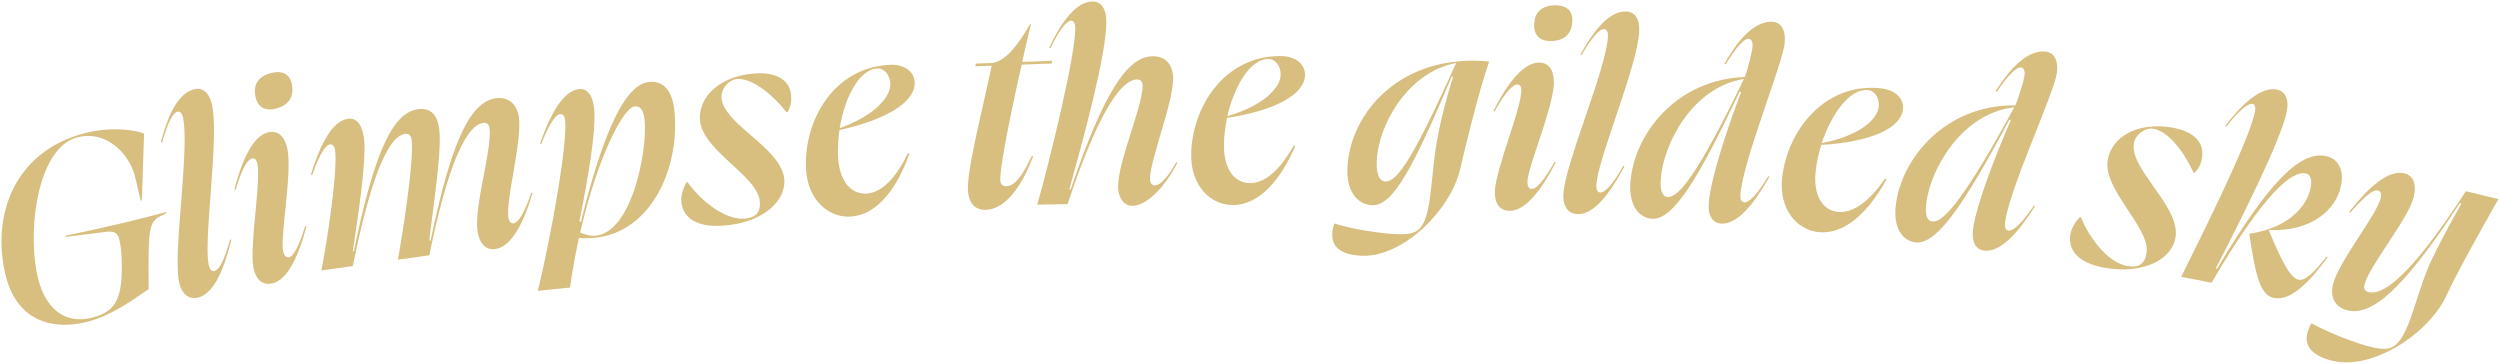
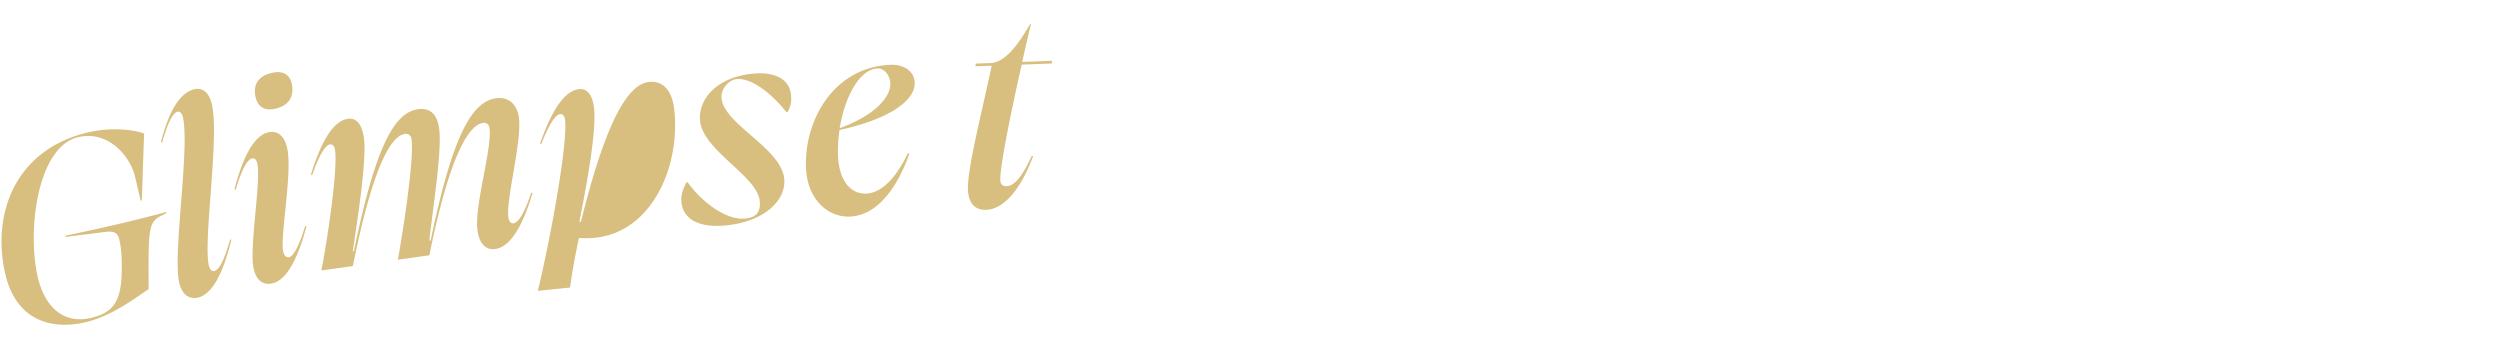
<svg xmlns="http://www.w3.org/2000/svg" width="1216" height="177" fill="none">
-   <path d="M59.15 133.902c.24-7.184 0-12.621-1.124-17.405-.828-3.518-2.78-4.246-7.241-3.643l-19.035 2.397.008-.595c21.659-4.499 37.103-8.28 49.104-11.546l-.008.595-3.319 1.672c-5.199 3.152-5.456 6.479-5.228 35.231-7.044 4.775-18.028 12.999-30.377 16.051-19.697 4.632-34.594-3.15-39.291-23.13-6.948-29.547 4.85-60.83 40.166-69.134 10.835-2.547 21.619-1.519 27.304.56-.433 10.791-.723 21.55-1.123 32.483l-.563.133-2.745-11.678c-2.25-9.568-12.758-22.688-27.674-19.181-19.838 4.665-24.934 45.507-19.608 68.16 3.441 14.634 12.65 22.862 25.877 19.752 9.85-2.316 14.368-7.091 14.876-20.722zM86.39 54.31c-2.269.446-5.034 5.853-7.498 15.03l-.623-.171c3.669-14.277 8.914-24.298 16.57-25.807 3.83-.754 7.112 1.693 8.369 8.075 3.327 16.876-4.234 64.479-1.719 77.242.447 2.27 1.407 3.406 2.684 3.154 2.553-.503 5.061-5.712 7.726-15.371l.622.172c-3.612 14.561-8.607 26.595-16.55 28.16-4.111.811-7.676-1.581-8.934-7.963-2.852-14.465 5.14-63.626 2.037-79.368-.447-2.269-1.55-3.377-2.683-3.154zM137.682 121.952c.403 2.277 1.485 3.407 2.765 3.18 2.42-.429 5.028-5.589 8.017-15.22l.62.183c-3.89 14.489-9.257 26.449-17.083 27.837-4.271.757-7.646-1.727-8.782-8.132-1.816-10.247 3.644-40.72 2.005-49.97-.353-1.993-1.267-3.006-2.549-2.779-2.418.43-5.169 5.614-8.017 15.22l-.62-.183c3.749-14.463 9.114-26.424 16.942-27.812 4.27-.756 7.696 2.012 8.907 8.844 2.095 11.812-3.518 41.431-2.205 48.832zM124.193 46.69c-1.16-6.547 2.436-10.267 8.984-11.428 4.553-.807 7.971 1.083 8.829 5.922 1.185 6.689-2.361 10.694-9.05 11.88-4.412.782-7.854-1.25-8.763-6.374zM249.719 108.642c2.577-.363 5.511-5.447 8.698-14.945l.614.206c-4.262 14.32-10.193 26.102-18.065 27.21-4.437.624-7.764-2.265-8.709-8.992-1.654-11.736 7.195-40.13 5.846-49.72-.261-1.86-1.425-2.865-3.143-2.623-6.441.906-15.87 13.764-26.113 64.396l-15.315 2.155c3.102-17.368 7.912-49.573 6.642-58.59-.262-1.86-1.567-2.845-3.142-2.623-6.441.906-15.277 13.827-25.398 64.295l-15.315 2.155c2.81-14.261 8.033-48.714 6.662-58.447-.282-2.003-1.159-3.048-2.447-2.867-2.432.343-5.367 5.427-8.698 14.945l-.611-.205c4.404-14.341 10.191-26.103 18.064-27.21 3.865-.545 6.76 2.405 7.728 9.275 1.469 10.448-3.15 39.853-5.388 55.057l.469.225c10.159-49.16 19.11-67.497 31.133-69.189 6.439-.907 9.477 3.045 10.323 9.056 1.614 10.429-2.858 37.77-4.712 54.67l.612.206c10.282-49.323 19.539-67.558 31.705-69.27 6.44-.906 10.376 3.21 11.223 9.222 1.611 11.45-6.338 40.01-5.11 48.741.283 2.004 1.302 3.028 2.447 2.867zM261.596 141.462c6.034-24.74 14.516-70.945 13.277-83.023-.207-2.013-1.187-3.075-2.337-2.957-2.445.251-5.568 5.221-9.254 14.608l-.605-.228c4.941-14.166 11.167-25.702 19.075-26.514 3.739-.383 6.523 2.673 7.23 9.575 1.195 11.647-4.183 39.952-7.164 54.788l.748.214c11.088-44.874 21.761-66.893 33.121-68.058 6.901-.708 11.33 4.213 12.318 13.848 2.846 27.75-11.081 59.113-38.545 61.93-3.019.31-5.494.273-7.839.078a305.89 305.89 0 0 0-4.352 24.131l-15.673 1.608zm51.923-83.065c-.561-5.464-2.448-6.868-4.893-6.618-5.464.56-18.073 24.958-26.407 61.267 2.29 1.073 4.837 1.829 7.569 1.549 17.831-1.83 25.192-41.963 23.731-56.198zM340.494 58.587c-.91-11.528 9.757-21.504 26.184-22.8 11.959-.944 17.557 3.834 18.091 10.606.239 3.026.087 4.778-1.681 8.108l-.576.045c-6.924-8.733-16.684-16.663-24.034-16.083-4.322.341-7.86 5.116-7.542 9.15 1.024 12.969 29.327 24.365 30.532 39.64.842 10.662-10.524 20.984-29.255 22.462-13.978 1.103-20.196-4.206-20.788-11.7-.262-3.314.819-6.154 2.453-9.328l.577-.045c6.848 9.61 18.561 18.399 27.639 17.683 5.763-.455 7.876-3.086 7.456-8.418-.966-12.248-27.908-24.766-29.056-39.32zM408.328 63.219c-.604 4.524-.918 9.03-.662 13.36.739 12.553 6.993 17.977 13.775 17.577 7.648-.45 14.454-7.8 20.133-19.573l.738.246c-5.847 16.271-15.336 29.716-28.611 30.498-10.678.628-20.745-8.046-21.619-22.909-1.325-22.51 12.45-49.238 40.299-50.876 7.647-.45 12.214 3.335 12.511 8.385.534 9.09-12.689 18.122-36.564 23.292zm.092-.874c16.874-6.061 25.022-15.228 24.632-21.866-.229-3.896-2.896-7.359-6.359-7.155-8.946.527-15.812 14.252-18.273 29.02zM482.365 31.948l-7.944.288.242-1.31 7.944-.289c6.325-1.097 11.737-7.37 18.406-18.893l.435-.016c-1.39 5.547-2.754 11.816-4.252 18.38l14.591-.53-.242 1.31-14.591.53c-5.36 23.626-10.629 49.853-10.403 56.065.074 2.022.982 3.146 3.15 3.067 3.754-.136 7.631-4.905 12.192-14.762l.588.268c-5.403 14.516-13.389 25.654-22.921 26-5.057.184-8.499-3.018-8.746-9.807-.357-9.823 6.237-35.375 11.551-60.301z" fill="#D8BE7F" />
-   <path d="M521.057 10.038c-2.312.044-5.982 4.74-10.154 13.492l-.583-.279C516.294 10.417 523.488.885 531.291.738c3.902-.073 6.704 2.91 6.827 9.413.299 15.896-11.882 59.929-17.975 81.873l.583.278c16.164-47.577 27.695-64.708 39.834-64.936 6.648-.126 9.914 4.439 10.028 10.508.226 11.995-11.385 40.259-11.217 49.219.039 2.023.927 3.163 2.517 3.133 2.456-.046 6.705-4.752 10.195-11.323l.583.278c-5.712 11.383-14.642 20.803-21.868 20.939-3.902.074-6.863-3.629-6.966-9.12-.225-11.995 12.12-39.695 11.936-49.377-.037-2.023-1.068-3.016-2.802-2.983-6.503.123-17.416 11.748-33.699 60.628l-14.739.278c6.099-21.51 18.718-73.068 18.477-85.93-.044-2.312-.792-3.6-1.948-3.578zM596.812 57.365c-.886 4.477-1.484 8.955-1.503 13.29-.055 12.576 5.846 18.383 12.64 18.412 7.66.033 14.917-6.873 21.325-18.264l.722.292c-6.862 15.87-17.179 28.689-30.477 28.632-10.695-.047-20.195-9.338-20.13-24.226.097-22.547 15.53-48.354 43.425-48.233 7.66.033 11.979 4.1 11.957 9.158-.039 9.106-13.806 17.285-37.959 20.939zm.147-.867c17.223-4.985 25.932-13.619 25.962-20.268.015-3.902-2.425-7.526-5.894-7.541-8.962-.04-16.68 13.225-20.068 27.81zM677.204 113.81c11.986.618 15.488-.588 18.071-15.7 1.24-8.352 1.788-17.736 3.016-25.655 1.771-11.809 5.473-25.589 8.48-35.05l-.571-.304c-19.015 44.882-28.62 62.983-38.734 62.706-6.645-.182-12.415-5.98-12.099-17.538.634-23.119 19.414-48.921 53.198-52.334 4.933-.587 10.139-.59 15.761-.002-5.179 14.897-11.542 41.328-14.162 52.535-4.737 19.825-27.626 42.478-47.42 41.935-11.125-.304-17.361-4.958-13.739-15.703 7.457 2.229 16.228 4.059 28.199 5.11zm31.052-83.16c-23.688 4.412-38.144 30.622-38.618 47.96-.19 6.936 1.617 9.588 4.217 9.66 5.924.162 14.075-12.34 34.401-57.62zM742.957 88.198c-.102 2.31.706 3.648 2.006 3.706 2.455.109 6.126-4.358 11.145-13.105l.565.314c-6.958 13.292-14.803 23.794-22.745 23.441-4.332-.192-7.086-3.353-6.797-9.851.462-10.398 12.439-38.947 12.856-48.334.091-2.021-.581-3.209-1.881-3.266-2.454-.11-6.27 4.35-11.145 13.105l-.565-.315c6.813-13.297 14.66-23.8 22.602-23.447 4.332.192 7.072 3.642 6.763 10.574-.531 11.985-12.47 39.669-12.804 47.178zm3.253-76.396c.295-6.642 4.617-9.489 11.259-9.193 4.622.205 7.546 2.795 7.326 7.704-.301 6.788-4.636 9.922-11.424 9.62-4.476-.198-7.393-2.932-7.161-8.13zM780.294 14.116c-2.311-.13-6.33 4.422-10.993 12.701l-.562-.32c7.097-12.921 14.663-21.327 22.456-20.889 3.896.22 6.468 3.404 6.103 9.898-.965 17.174-20.101 61.412-20.831 74.4-.129 2.31.519 3.65 1.817 3.722 2.599.146 6.323-4.277 11.299-12.973l.56.32c-7.111 13.21-14.936 23.628-23.018 23.173-4.184-.235-7.045-3.436-6.68-9.93.827-14.72 20.766-60.361 21.666-76.38.129-2.31-.663-3.657-1.817-3.722zM846.88 44.83l-.7-.342c-20.296 42.989-32.484 62.665-42.718 61.905-6.198-.461-11.269-6.345-10.423-17.733 1.734-23.351 22.119-49.955 55.695-51.23 1.463-4.093 3.516-12.203 3.718-14.942.162-2.162-.607-3.523-1.904-3.62-2.307-.17-6.264 4.318-11.22 12.501l-.555-.331c7.029-12.667 15.332-21.037 23.405-20.437 3.891.29 6.405 3.52 5.924 10.007-.73 9.801-20.36 57.478-21.591 74.054-.171 2.307.598 3.668 1.895 3.765 2.45.182 6.54-4.153 11.673-12.758l.556.331c-7.35 13.079-15.648 23.333-23.576 22.744-3.893-.289-6.407-3.52-5.924-10.006.931-12.54 10.183-39.537 15.745-53.908zm1.347-6.422c-24.934 3.945-39.152 31.442-40.425 48.595-.472 6.343.953 8.623 3.403 8.805 5.766.428 16.115-14.022 37.022-57.4zM885.843 70.467c-1.302 4.375-2.315 8.778-2.739 13.093-1.229 12.515 4.103 18.849 10.865 19.513 7.624.749 15.495-5.45 22.94-16.193l.69.359c-8.314 15.159-19.785 26.959-33.019 25.659-10.645-1.045-19.234-11.184-17.779-26.001 2.204-22.44 19.98-46.692 47.743-43.966 7.624.749 11.545 5.2 11.049 10.235-.889 9.063-15.36 15.92-39.75 17.301zm.229-.849c17.611-3.353 27.09-11.137 27.74-17.754.382-3.884-1.71-7.72-5.163-8.06-8.918-.875-17.842 11.61-22.577 25.814zM978.07 58.554l-.682-.376c-22.395 41.936-35.54 60.987-45.725 59.722-6.168-.766-10.942-6.894-9.534-18.226 2.886-23.239 24.559-48.805 58.159-48.419 1.664-4.017 4.114-12.015 4.453-14.74.266-2.153-.433-3.55-1.724-3.71-2.296-.286-6.47 4.002-11.824 11.931l-.538-.358c7.646-12.305 16.352-20.255 24.385-19.257 3.874.481 6.23 3.832 5.42 10.287-1.209 9.754-23.171 56.405-25.219 72.902-.286 2.295.416 3.693 1.706 3.853 2.439.303 6.738-3.824 12.29-12.166l.538.359c-7.986 12.7-16.782 22.532-24.67 21.552-3.874-.481-6.225-3.832-5.424-10.287 1.55-12.48 12.125-38.987 18.389-53.067zm1.663-6.348c-25.099 2.71-40.658 29.472-42.778 46.542-.784 6.312.527 8.659 2.966 8.962 5.737.713 16.788-13.209 39.812-55.504zM1025.17 77.917c1.84-11.415 14.57-18.58 30.83-15.949 11.85 1.916 16.15 7.884 15.07 14.59-.49 2.997-1.05 4.663-3.55 7.479l-.58-.093c-4.65-10.124-12.26-20.14-19.53-21.317-4.28-.693-8.85 3.107-9.5 7.103-2.08 12.842 22.72 30.617 20.27 45.742-1.7 10.559-15.19 17.895-33.74 14.893-13.84-2.239-18.62-8.87-17.42-16.289.53-3.282 2.25-5.785 4.59-8.482l.57.092c4.38 10.958 13.67 22.273 22.66 23.727 5.71.923 8.39-1.133 9.24-6.412 1.96-12.129-21.25-30.672-18.91-45.084zM1094.04 113.703c18.19-2.633 27.95-12.655 29.87-22.444.77-3.972-.2-6.519-2.33-6.935-6.53-1.275-19.41 8.138-45.89 53.188l-14.75-2.882c8.51-17.189 33.07-66.001 35.84-80.188.45-2.27-.01-3.685-1.15-3.907-2.27-.444-6.87 3.517-12.76 11.056l-.51-.395c8.65-11.122 17.43-19.127 25.09-17.63 3.83.748 6.09 4.281 4.84 10.665-2.66 13.62-23.15 54.391-34.47 76.185l.51.394c25.66-43.147 40.65-57.303 52.85-54.92 6.67 1.303 8.88 7.331 7.55 14.14-2.41 12.343-14.75 22.745-35.2 21.844 7.25 17.913 11.16 23.537 14.57 24.202 3.12.61 7.44-3.407 13.55-11.343l.52.394c-8.85 12.116-18.02 21.371-25.97 19.818-6.52-1.274-8.83-9.089-12.16-31.242zM1150.05 138.502c-.44 1.827.27 3.188 1.96 3.595 6.32 1.525 18.96-5.241 47.37-49.091l15.88 3.83c-8.22 14.372-20.21 35.718-25.58 47.508-8.89 18.374-35.99 35.778-55.1 31.169-10.82-2.61-15.95-8.457-10.32-18.25 6.87 3.589 15.17 7.376 26.53 10.858 11.59 3.094 15.41 2.677 21.08-11.569 2.94-7.913 5.43-16.979 8.42-24.437 2.64-7.244 11.68-23.797 16.87-32.955l-.64-.45c-27.76 42.371-42.87 55.083-54.68 52.236-6.46-1.559-8.47-6.801-7.08-12.562 2.71-11.242 21.18-33.553 23.25-42.124.47-1.968-.1-3.295-1.37-3.6-2.38-.576-6.84 3.107-13.44 10.735l-.49-.417c9.22-11.751 18.93-20.562 26.8-18.664 4.08.983 6.11 4.893 4.48 11.638-2.51 10.398-21.81 33.698-23.94 42.55z" fill="#D8BE7F" />
+   <path d="M59.15 133.902c.24-7.184 0-12.621-1.124-17.405-.828-3.518-2.78-4.246-7.241-3.643l-19.035 2.397.008-.595c21.659-4.499 37.103-8.28 49.104-11.546l-.008.595-3.319 1.672c-5.199 3.152-5.456 6.479-5.228 35.231-7.044 4.775-18.028 12.999-30.377 16.051-19.697 4.632-34.594-3.15-39.291-23.13-6.948-29.547 4.85-60.83 40.166-69.134 10.835-2.547 21.619-1.519 27.304.56-.433 10.791-.723 21.55-1.123 32.483l-.563.133-2.745-11.678c-2.25-9.568-12.758-22.688-27.674-19.181-19.838 4.665-24.934 45.507-19.608 68.16 3.441 14.634 12.65 22.862 25.877 19.752 9.85-2.316 14.368-7.091 14.876-20.722zM86.39 54.31c-2.269.446-5.034 5.853-7.498 15.03l-.623-.171c3.669-14.277 8.914-24.298 16.57-25.807 3.83-.754 7.112 1.693 8.369 8.075 3.327 16.876-4.234 64.479-1.719 77.242.447 2.27 1.407 3.406 2.684 3.154 2.553-.503 5.061-5.712 7.726-15.371l.622.172c-3.612 14.561-8.607 26.595-16.55 28.16-4.111.811-7.676-1.581-8.934-7.963-2.852-14.465 5.14-63.626 2.037-79.368-.447-2.269-1.55-3.377-2.683-3.154zM137.682 121.952c.403 2.277 1.485 3.407 2.765 3.18 2.42-.429 5.028-5.589 8.017-15.22l.62.183c-3.89 14.489-9.257 26.449-17.083 27.837-4.271.757-7.646-1.727-8.782-8.132-1.816-10.247 3.644-40.72 2.005-49.97-.353-1.993-1.267-3.006-2.549-2.779-2.418.43-5.169 5.614-8.017 15.22l-.62-.183c3.749-14.463 9.114-26.424 16.942-27.812 4.27-.756 7.696 2.012 8.907 8.844 2.095 11.812-3.518 41.431-2.205 48.832zM124.193 46.69c-1.16-6.547 2.436-10.267 8.984-11.428 4.553-.807 7.971 1.083 8.829 5.922 1.185 6.689-2.361 10.694-9.05 11.88-4.412.782-7.854-1.25-8.763-6.374zM249.719 108.642c2.577-.363 5.511-5.447 8.698-14.945l.614.206c-4.262 14.32-10.193 26.102-18.065 27.21-4.437.624-7.764-2.265-8.709-8.992-1.654-11.736 7.195-40.13 5.846-49.72-.261-1.86-1.425-2.865-3.143-2.623-6.441.906-15.87 13.764-26.113 64.396l-15.315 2.155c3.102-17.368 7.912-49.573 6.642-58.59-.262-1.86-1.567-2.845-3.142-2.623-6.441.906-15.277 13.827-25.398 64.295l-15.315 2.155c2.81-14.261 8.033-48.714 6.662-58.447-.282-2.003-1.159-3.048-2.447-2.867-2.432.343-5.367 5.427-8.698 14.945l-.611-.205c4.404-14.341 10.191-26.103 18.064-27.21 3.865-.545 6.76 2.405 7.728 9.275 1.469 10.448-3.15 39.853-5.388 55.057l.469.225c10.159-49.16 19.11-67.497 31.133-69.189 6.439-.907 9.477 3.045 10.323 9.056 1.614 10.429-2.858 37.77-4.712 54.67l.612.206c10.282-49.323 19.539-67.558 31.705-69.27 6.44-.906 10.376 3.21 11.223 9.222 1.611 11.45-6.338 40.01-5.11 48.741.283 2.004 1.302 3.028 2.447 2.867zM261.596 141.462c6.034-24.74 14.516-70.945 13.277-83.023-.207-2.013-1.187-3.075-2.337-2.957-2.445.251-5.568 5.221-9.254 14.608l-.605-.228c4.941-14.166 11.167-25.702 19.075-26.514 3.739-.383 6.523 2.673 7.23 9.575 1.195 11.647-4.183 39.952-7.164 54.788l.748.214c11.088-44.874 21.761-66.893 33.121-68.058 6.901-.708 11.33 4.213 12.318 13.848 2.846 27.75-11.081 59.113-38.545 61.93-3.019.31-5.494.273-7.839.078a305.89 305.89 0 0 0-4.352 24.131l-15.673 1.608zm51.923-83.065zM340.494 58.587c-.91-11.528 9.757-21.504 26.184-22.8 11.959-.944 17.557 3.834 18.091 10.606.239 3.026.087 4.778-1.681 8.108l-.576.045c-6.924-8.733-16.684-16.663-24.034-16.083-4.322.341-7.86 5.116-7.542 9.15 1.024 12.969 29.327 24.365 30.532 39.64.842 10.662-10.524 20.984-29.255 22.462-13.978 1.103-20.196-4.206-20.788-11.7-.262-3.314.819-6.154 2.453-9.328l.577-.045c6.848 9.61 18.561 18.399 27.639 17.683 5.763-.455 7.876-3.086 7.456-8.418-.966-12.248-27.908-24.766-29.056-39.32zM408.328 63.219c-.604 4.524-.918 9.03-.662 13.36.739 12.553 6.993 17.977 13.775 17.577 7.648-.45 14.454-7.8 20.133-19.573l.738.246c-5.847 16.271-15.336 29.716-28.611 30.498-10.678.628-20.745-8.046-21.619-22.909-1.325-22.51 12.45-49.238 40.299-50.876 7.647-.45 12.214 3.335 12.511 8.385.534 9.09-12.689 18.122-36.564 23.292zm.092-.874c16.874-6.061 25.022-15.228 24.632-21.866-.229-3.896-2.896-7.359-6.359-7.155-8.946.527-15.812 14.252-18.273 29.02zM482.365 31.948l-7.944.288.242-1.31 7.944-.289c6.325-1.097 11.737-7.37 18.406-18.893l.435-.016c-1.39 5.547-2.754 11.816-4.252 18.38l14.591-.53-.242 1.31-14.591.53c-5.36 23.626-10.629 49.853-10.403 56.065.074 2.022.982 3.146 3.15 3.067 3.754-.136 7.631-4.905 12.192-14.762l.588.268c-5.403 14.516-13.389 25.654-22.921 26-5.057.184-8.499-3.018-8.746-9.807-.357-9.823 6.237-35.375 11.551-60.301z" fill="#D8BE7F" />
</svg>